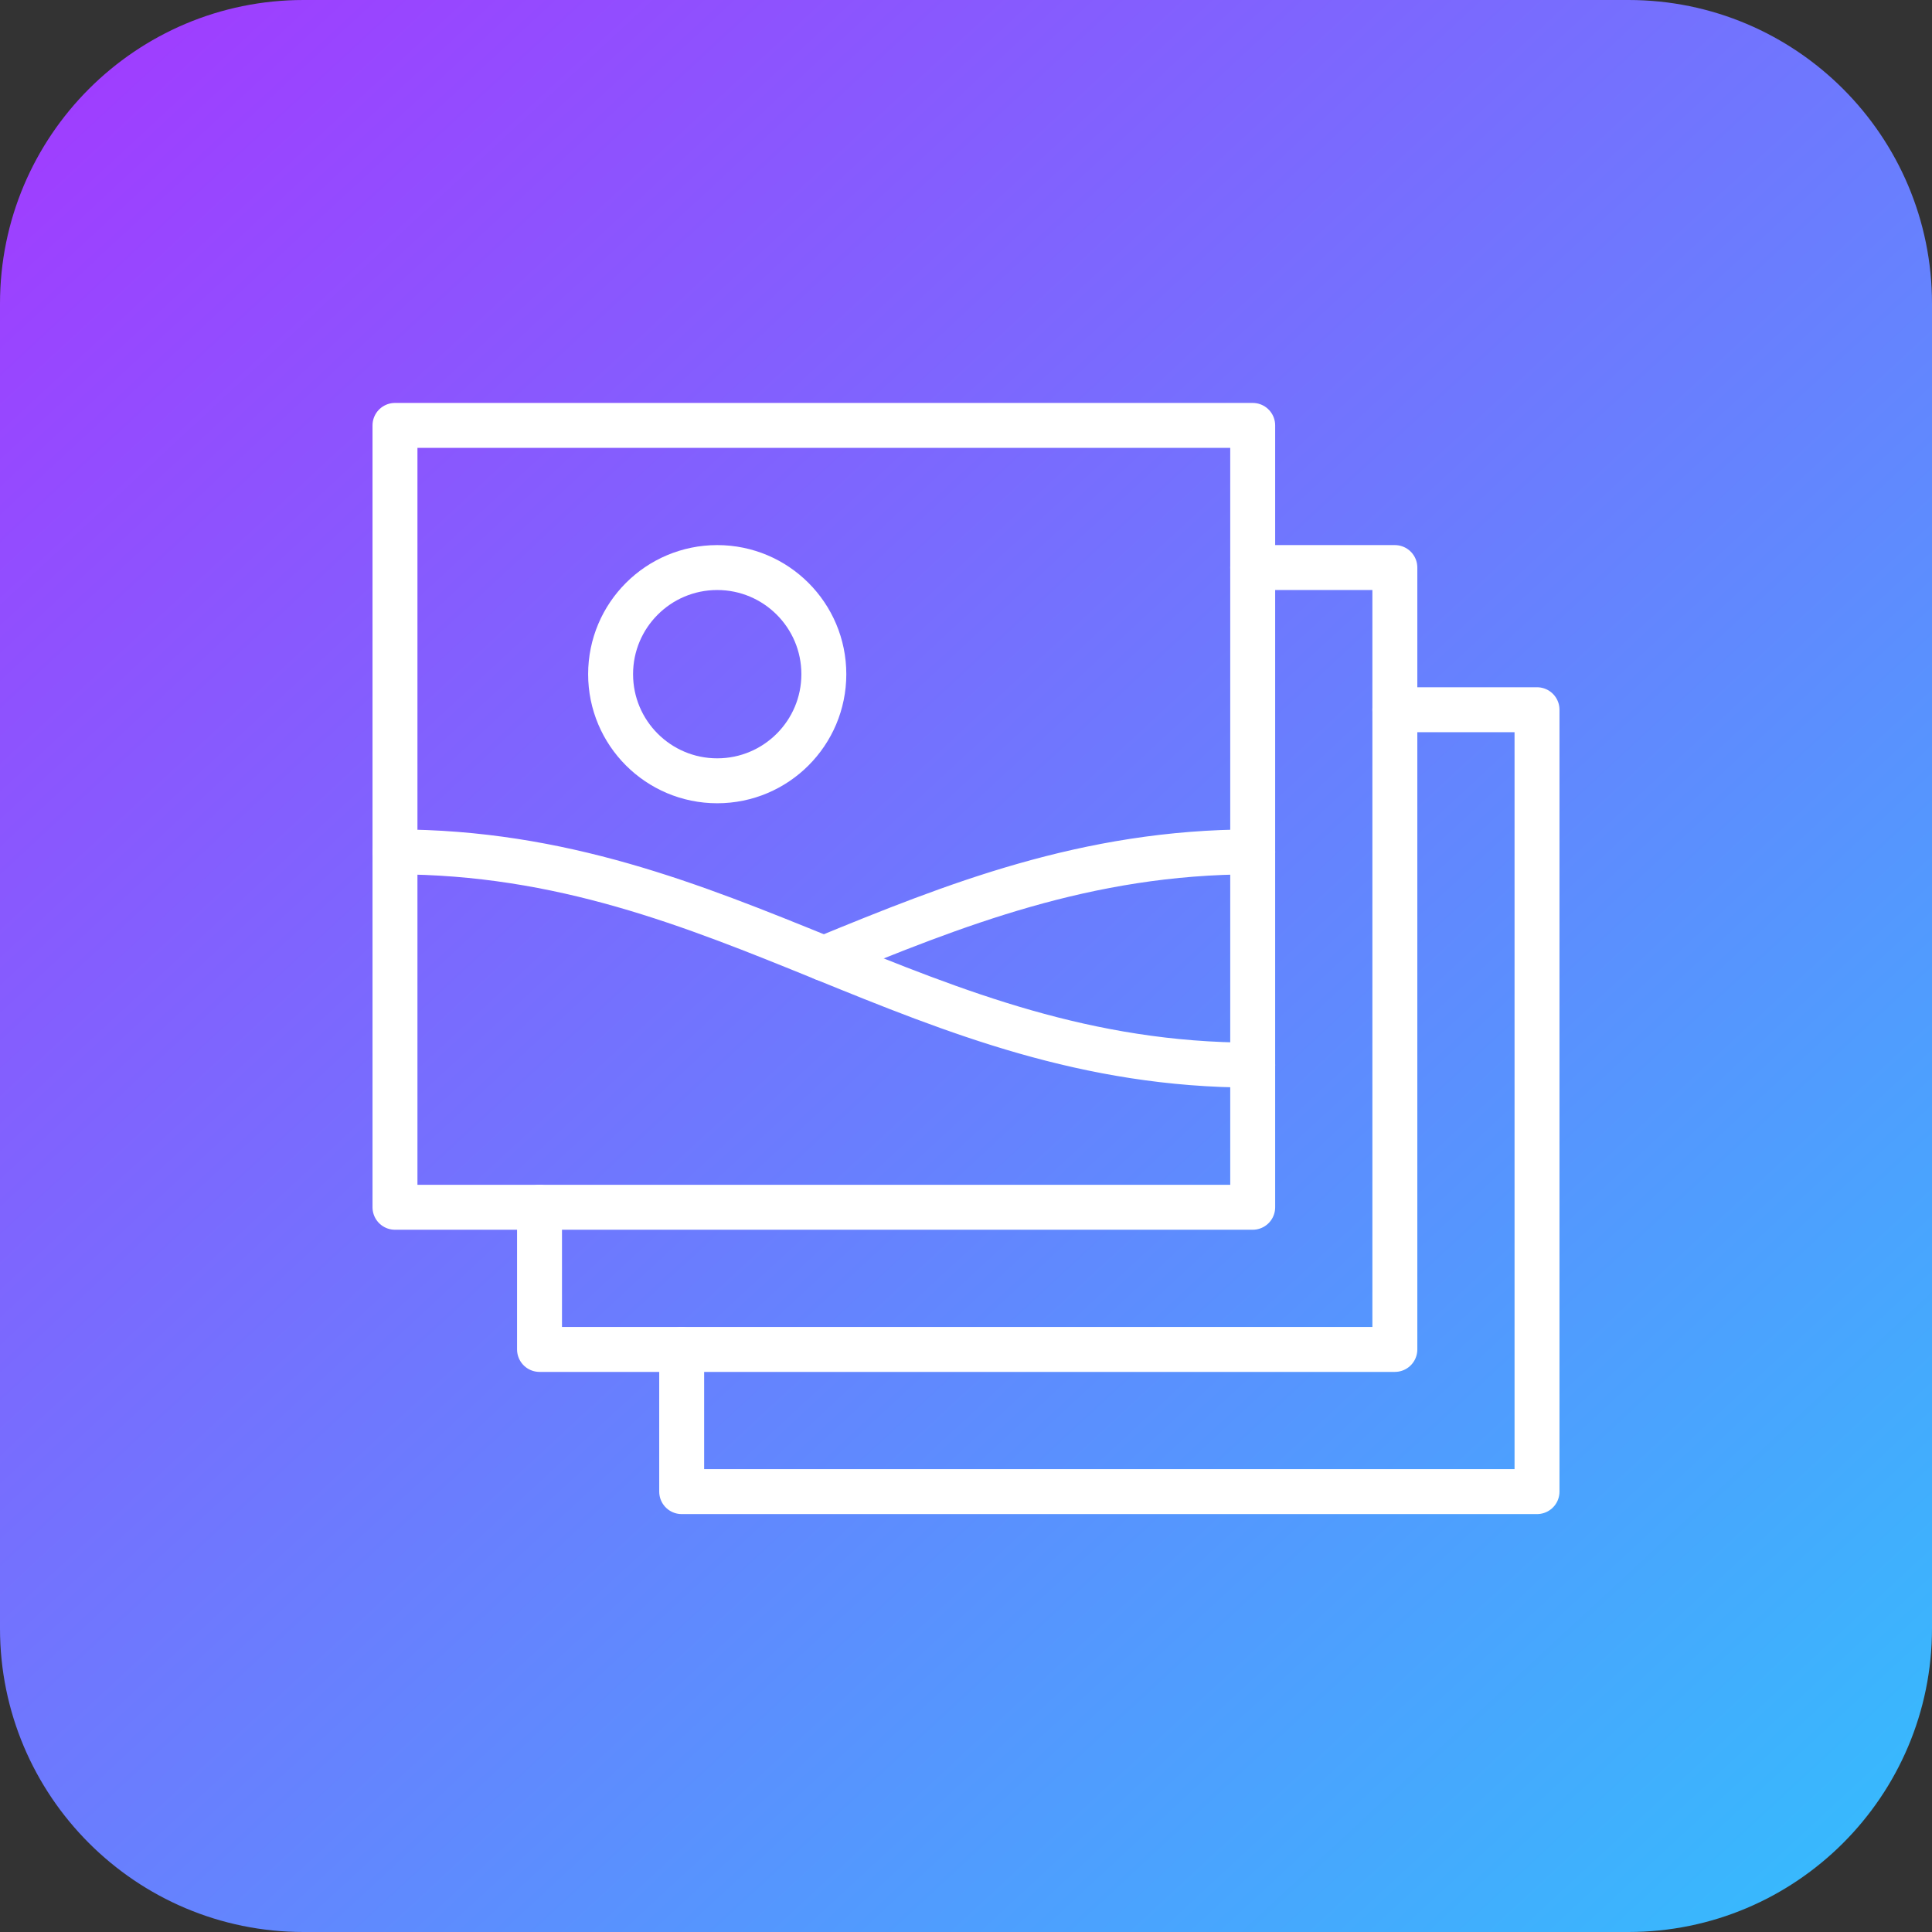
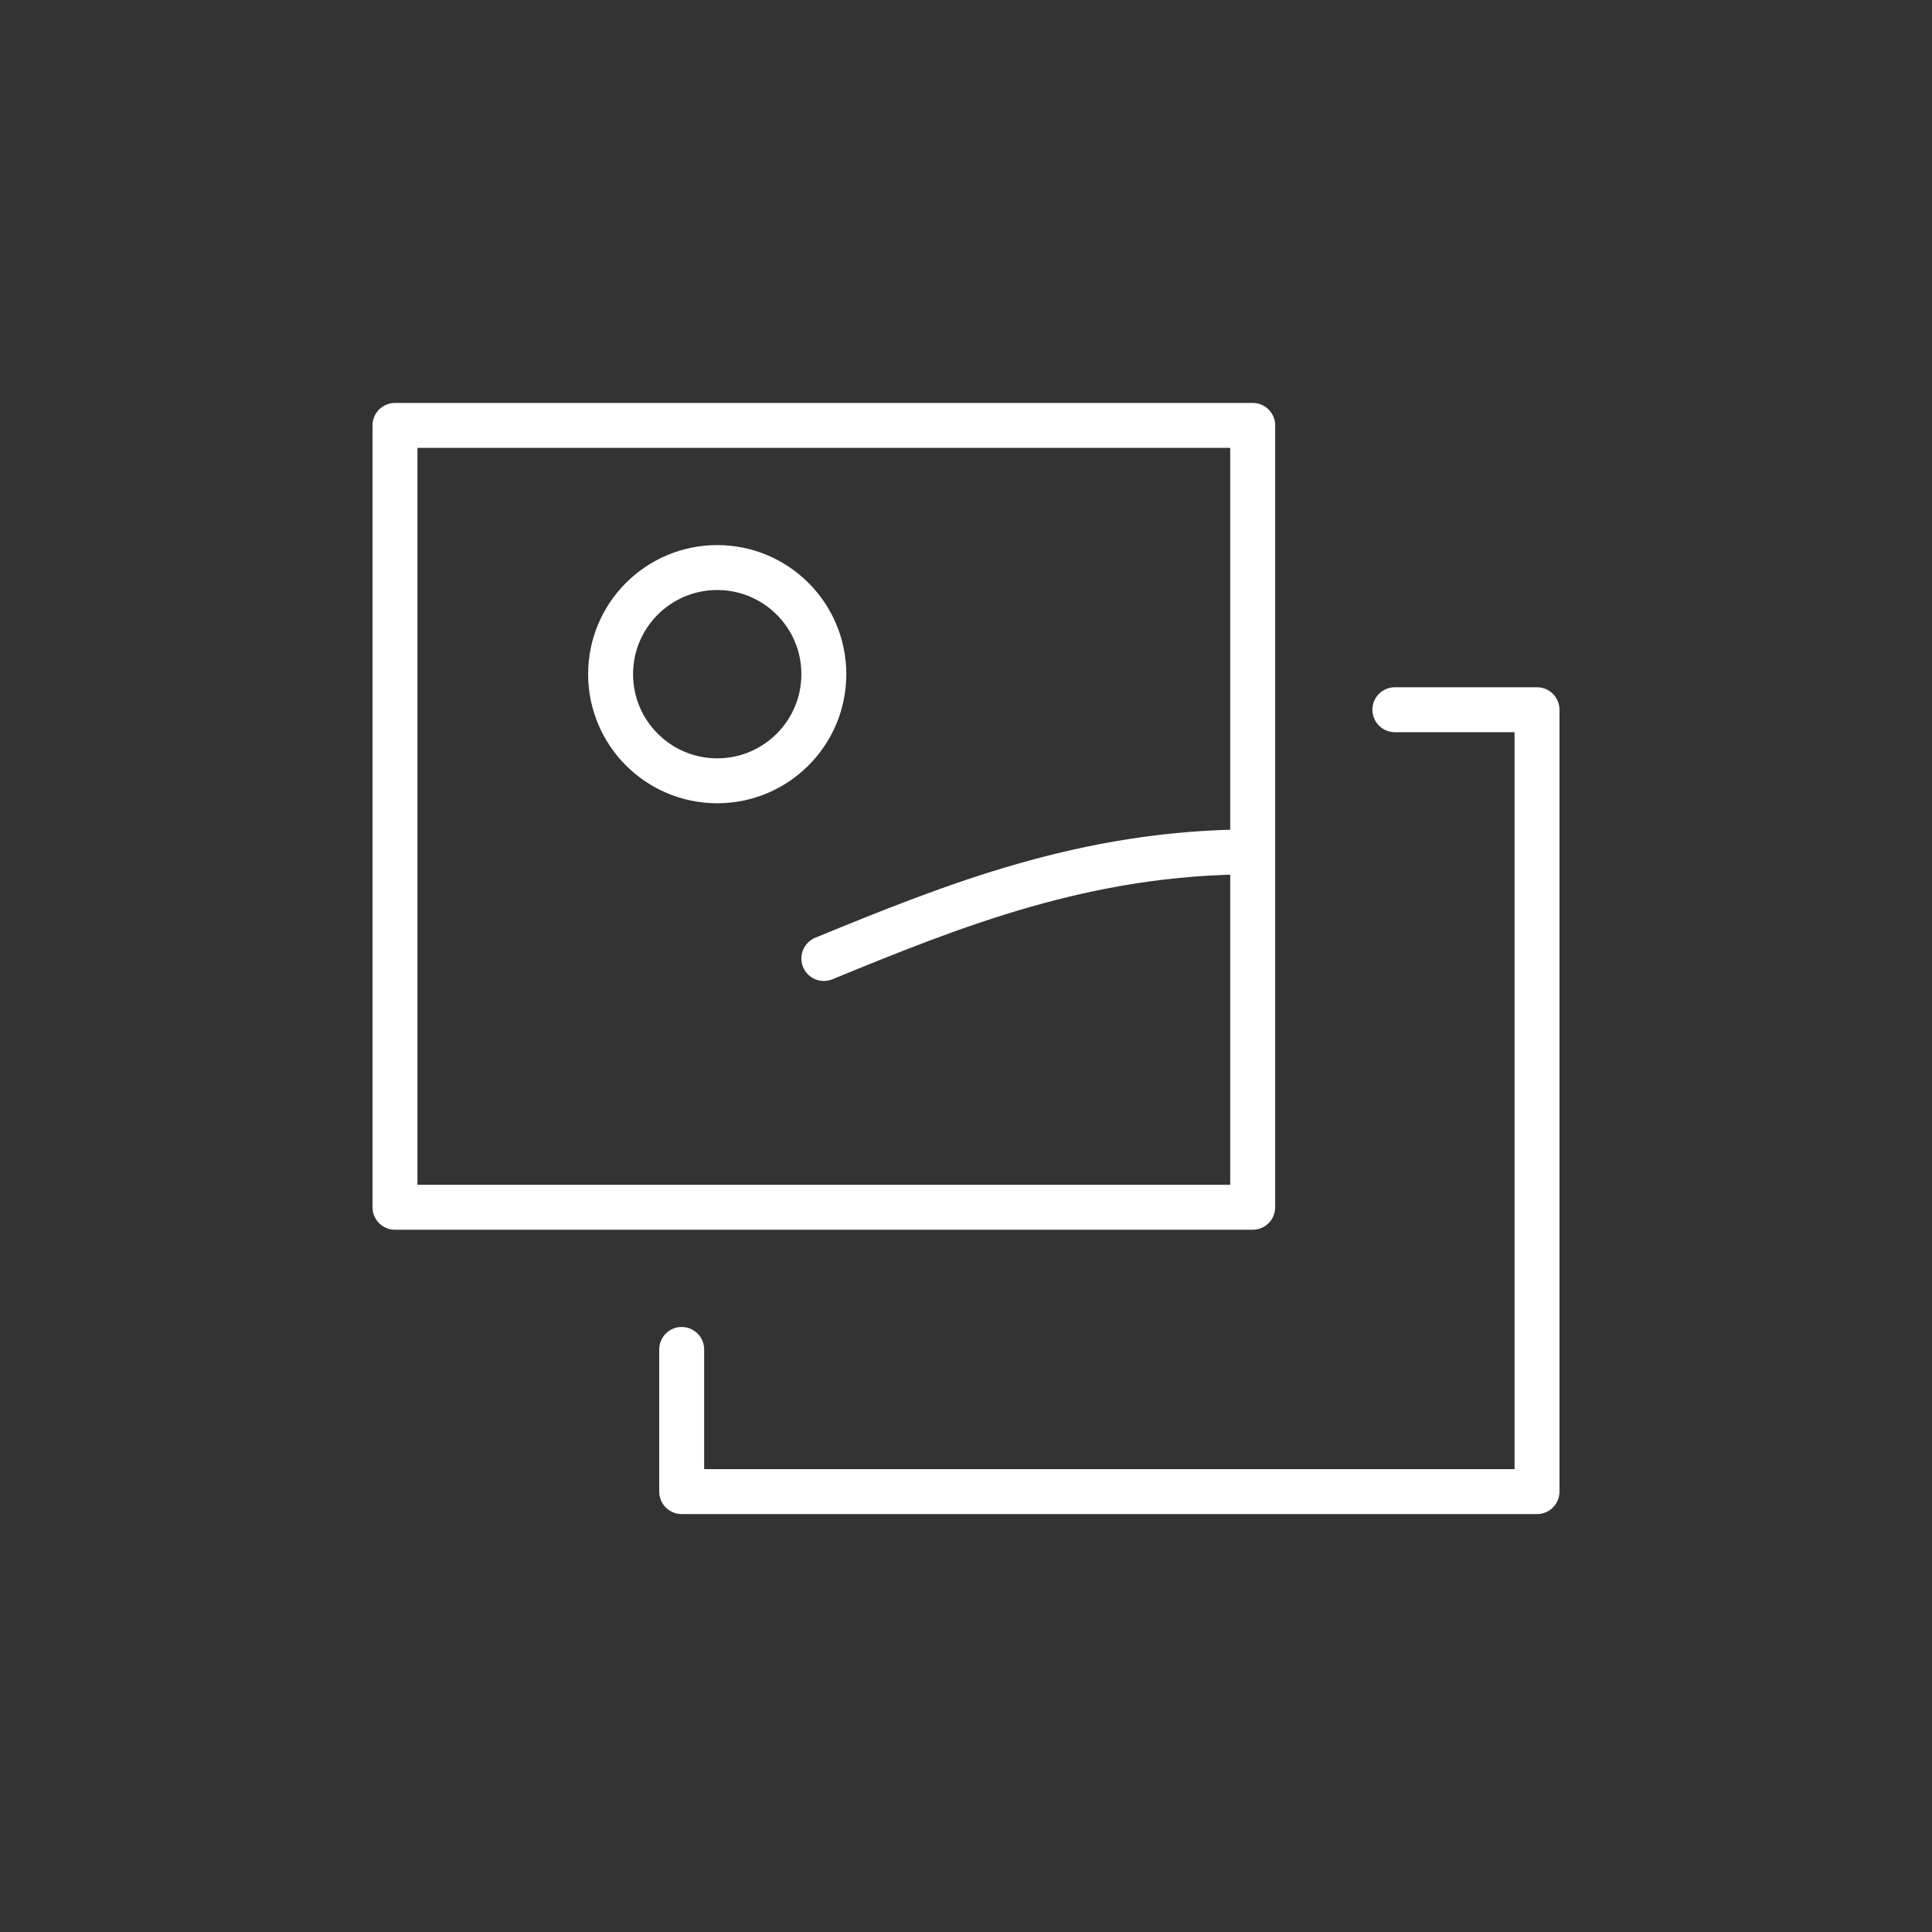
<svg xmlns="http://www.w3.org/2000/svg" width="86" height="86" viewBox="0 0 86 86" fill="none">
  <rect x="0" y="0" width="86" height="86" fill="#333333" stroke="none" />
-   <path fill-rule="evenodd" clip-rule="evenodd" d="M13.514 0H72.486C79.949 0 86 6.051 86 13.514V72.486C86 79.949 79.949 86 72.486 86H13.514C6.051 86 0 79.949 0 72.486V13.514C0 6.051 6.051 0 13.514 0Z" fill="url(#paint0_linear_795_5054)" />
  <path d="M55.762 53.74H17.582V18.936H55.762V53.74Z" stroke="white" stroke-width="2" stroke-miterlimit="10" stroke-linecap="round" stroke-linejoin="round" />
-   <path d="M55.762 25.264H62.09V60.068H24.016V53.74" stroke="white" stroke-width="2" stroke-miterlimit="10" stroke-linecap="round" stroke-linejoin="round" />
  <path d="M62.09 31.592H68.418V66.397H30.344V60.068" stroke="white" stroke-width="2" stroke-miterlimit="10" stroke-linecap="round" stroke-linejoin="round" />
-   <path d="M17.582 37.92C32.41 37.92 40.934 47.412 55.762 47.412" stroke="white" stroke-width="2" stroke-miterlimit="10" stroke-linecap="round" stroke-linejoin="round" />
  <path d="M55.762 37.92C48.348 37.92 42.457 40.293 36.672 42.666" stroke="white" stroke-width="2" stroke-miterlimit="10" stroke-linecap="round" stroke-linejoin="round" />
  <path d="M36.672 30.01C36.672 32.631 34.547 34.756 31.926 34.756C29.305 34.756 27.18 32.631 27.18 30.01C27.18 27.389 29.305 25.264 31.926 25.264C34.547 25.264 36.672 27.389 36.672 30.01Z" stroke="white" stroke-width="2" stroke-miterlimit="10" stroke-linecap="round" stroke-linejoin="round" />
  <defs>
    <linearGradient id="paint0_linear_795_5054" x1="158.566" y1="45.374" x2="48.619" y2="-73.259" gradientUnits="userSpaceOnUse">
      <stop stop-color="#21D4FD" />
      <stop offset="1" stop-color="#B721FF" />
    </linearGradient>
  </defs>
</svg>